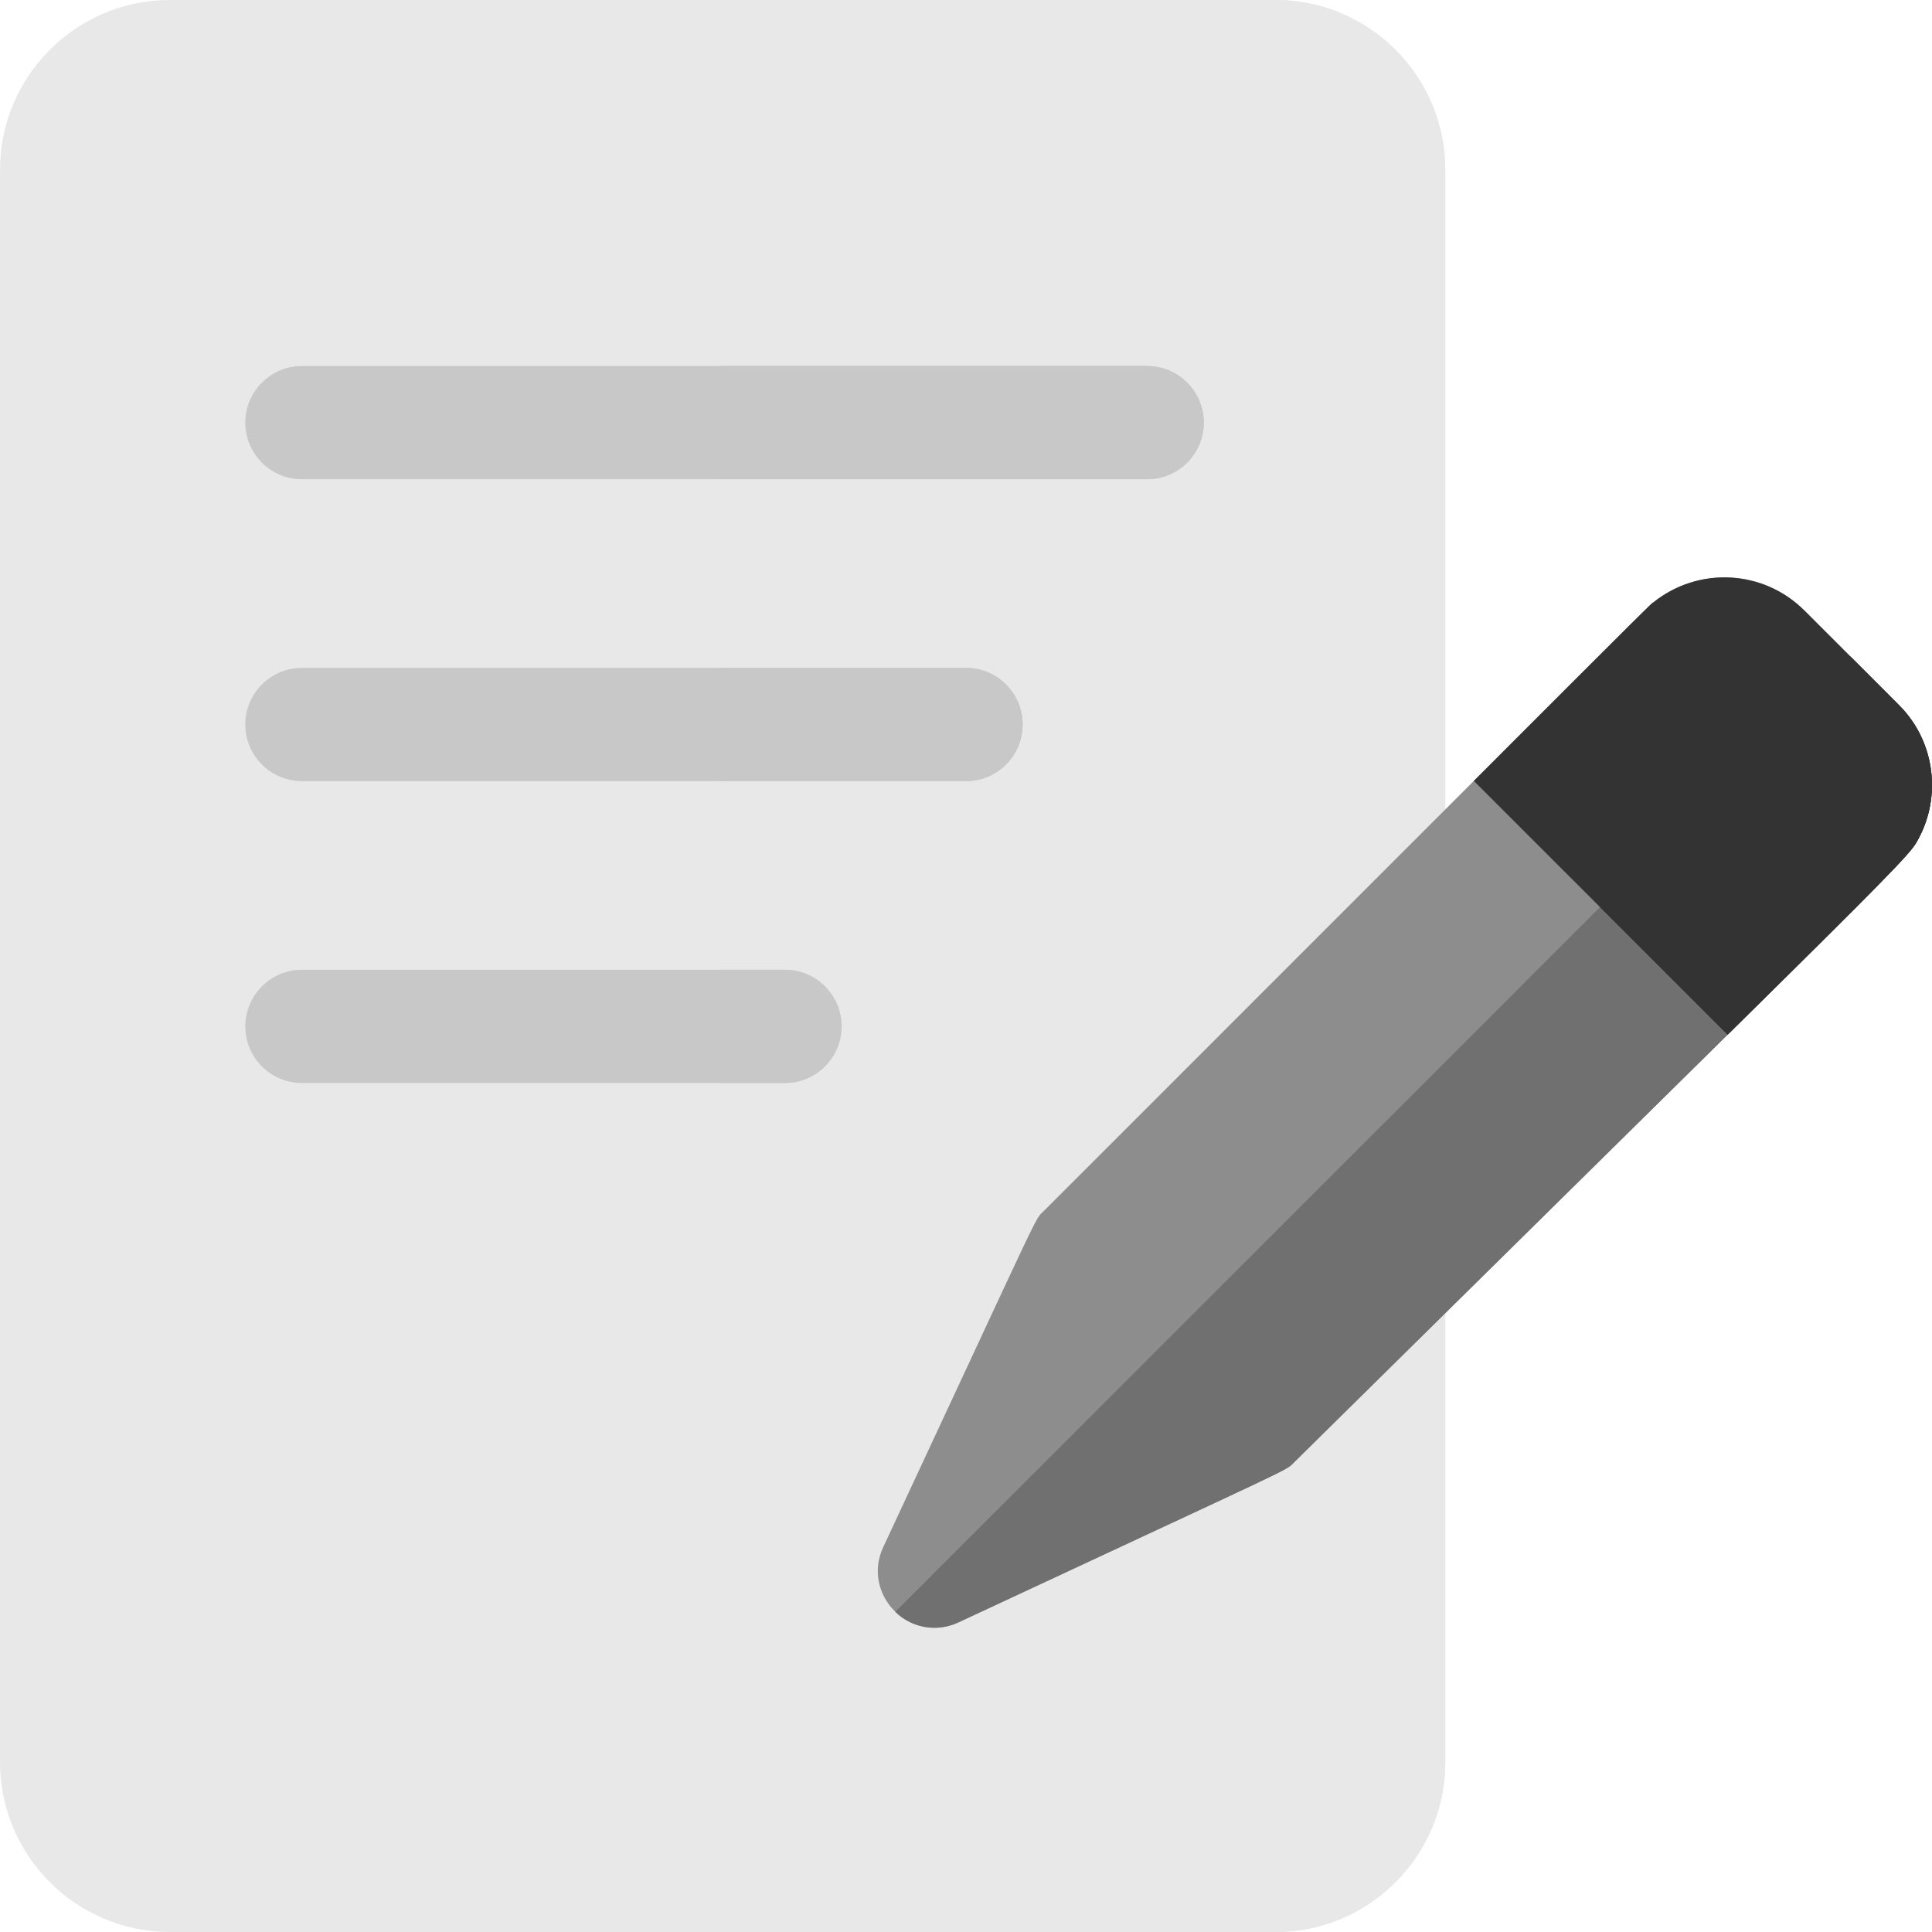
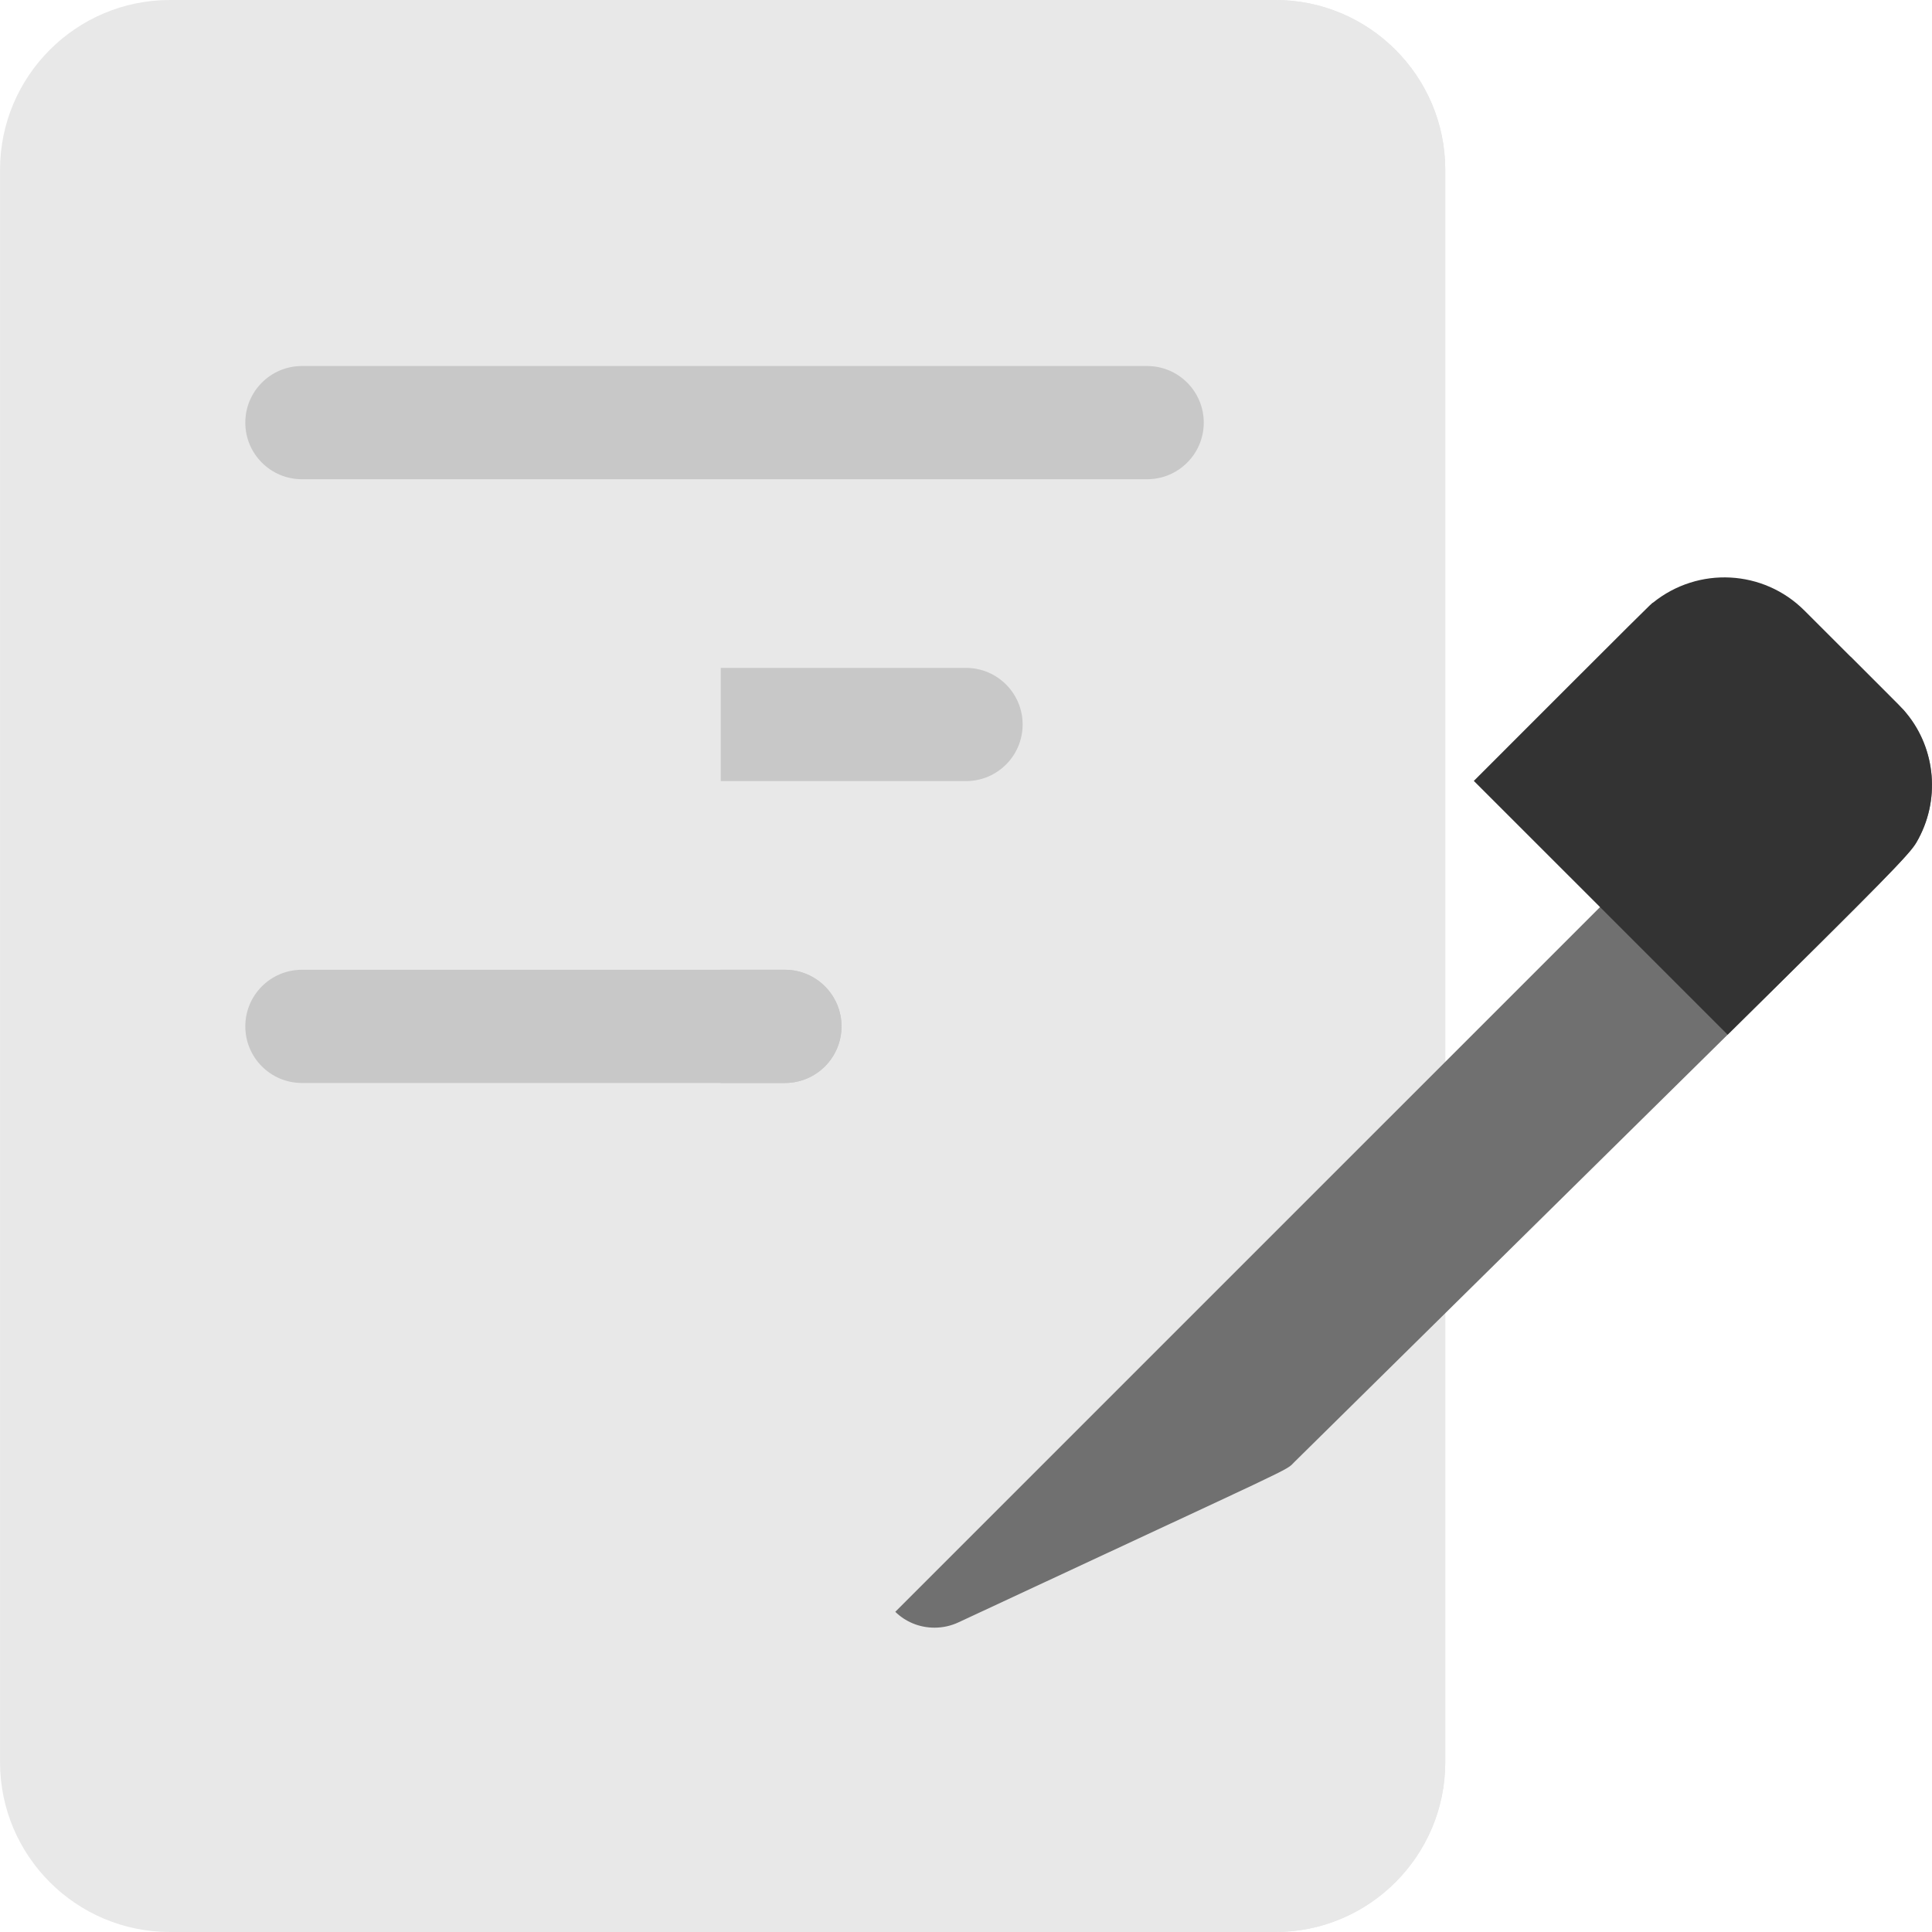
<svg xmlns="http://www.w3.org/2000/svg" id="Capa_1" enable-background="new 0 0 512 512" height="512px" viewBox="0 0 512 512" width="512px" class="">
  <g>
    <g>
      <path d="m383.008 45v422c0 24.81-20.19 45-45 45h-293c-24.81 0-45-20.19-45-45v-422c0-24.81 20.19-45 45-45h293c24.81 0 45 20.19 45 45z" fill="#eef4ff" data-original="#EEF4FF" class="" data-old_color="#eef4ff" style="fill:#E8E8E8" />
      <path d="m383.008 45v422c0 24.81-20.19 45-45 45h-146v-512h146c24.81 0 45 20.19 45 45z" fill="#d9e6fc" data-original="#D9E6FC" class="" style="fill:#E8E8E8" data-old_color="#d9e6fc" />
      <path d="m319.008 112c0 8.28-6.72 15-15 15h-224c-8.28 0-15-6.72-15-15s6.72-15 15-15h224c8.28 0 15 6.72 15 15z" fill="#425796" data-original="#425796" class="" data-old_color="#425796" style="fill:#C8C8C8" />
-       <path d="m319.008 112c0 8.28-6.72 15-15 15h-113v-30h113c8.28 0 15 6.72 15 15z" fill="#283758" data-original="#283758" class="" style="fill:#C8C8C8" data-old_color="#283758" />
-       <path d="m271.008 192c0 8.28-6.72 15-15 15h-176c-8.28 0-15-6.72-15-15s6.72-15 15-15h176c8.28 0 15 6.72 15 15z" fill="#425796" data-original="#425796" class="" data-old_color="#425796" style="fill:#C8C8C8" />
      <path d="m271.008 192c0 8.28-6.72 15-15 15h-65v-30h65c8.28 0 15 6.72 15 15z" fill="#283758" data-original="#283758" class="" style="fill:#C8C8C8" data-old_color="#283758" />
      <path d="m223.008 272c0 8.28-6.72 15-15 15h-128c-8.28 0-15-6.72-15-15s6.72-15 15-15h128c8.28 0 15 6.72 15 15z" fill="#425796" data-original="#425796" class="" data-old_color="#425796" style="fill:#C8C8C8" />
      <path d="m223.008 272c0 8.28-6.72 15-15 15h-17v-30h17c8.28 0 15 6.72 15 15z" fill="#283758" data-original="#283758" class="" style="fill:#C8C8C8" data-old_color="#283758" />
-       <path d="m507.848 223.29c-1.87 3.16-8.12 9.58-50 50.91-24.27 23.95-60.51 59.64-114.79 113.22-2.61 2.59 3.29-.57-89.05 42.52-12.75 5.97-25.81-7.36-19.94-19.94 43.16-92.47 39.92-86.47 42.59-89.11 54.1-54.1 90.04-90.06 113.93-113.95 46.43-46.45 47.34-47.33 47.45-47.21 12.03-9.72 29.32-8.76 40.14 2.06 27.1 27.1 25.79 25.69 27.1 27.32 7.68 9.36 9.09 23.05 2.57 34.18z" fill="#ffe278" data-original="#FFE278" class="" data-old_color="#ffe278" style="fill:#8D8D8D" />
      <path d="m507.848 223.29c-2.95 4.99-16.85 18.11-164.79 164.13-2.61 2.59 3.29-.57-89.05 42.52-2.03.95-4.2 1.41-6.34 1.41-4.15 0-7.77-1.63-10.41-4.2l253.15-253.14c14.46 14.45 13.79 13.76 14.87 15.1 7.68 9.36 9.09 23.05 2.57 34.18z" fill="#ffb454" data-original="#FFB454" class="active-path" data-old_color="#ffb454" style="fill:#707070" />
      <path d="m507.848 223.29c-1.87 3.16-8.12 9.58-50 50.91l-.08-.07-33.74-33.74-33.44-33.43v-.02c46.43-46.45 47.34-47.33 47.45-47.21 12.03-9.72 29.32-8.76 40.14 2.06 4.97 4.97 8.98 8.98 12.23 12.22 14.48 14.47 13.8 13.77 14.87 15.1 7.68 9.36 9.09 23.05 2.57 34.18z" fill="#dd5958" data-original="#DD5958" class="" style="fill:#333333" data-old_color="#dd5958" />
-       <path d="m507.848 223.29c-1.87 3.16-8.12 9.58-50 50.91l-.08-.07-33.74-33.74 66.38-66.38c14.48 14.47 13.8 13.77 14.87 15.1 7.68 9.36 9.09 23.05 2.57 34.18z" fill="#d8225b" data-original="#D8225B" class="" style="fill:#333333" data-old_color="#d8225b" />
    </g>
  </g>
</svg>